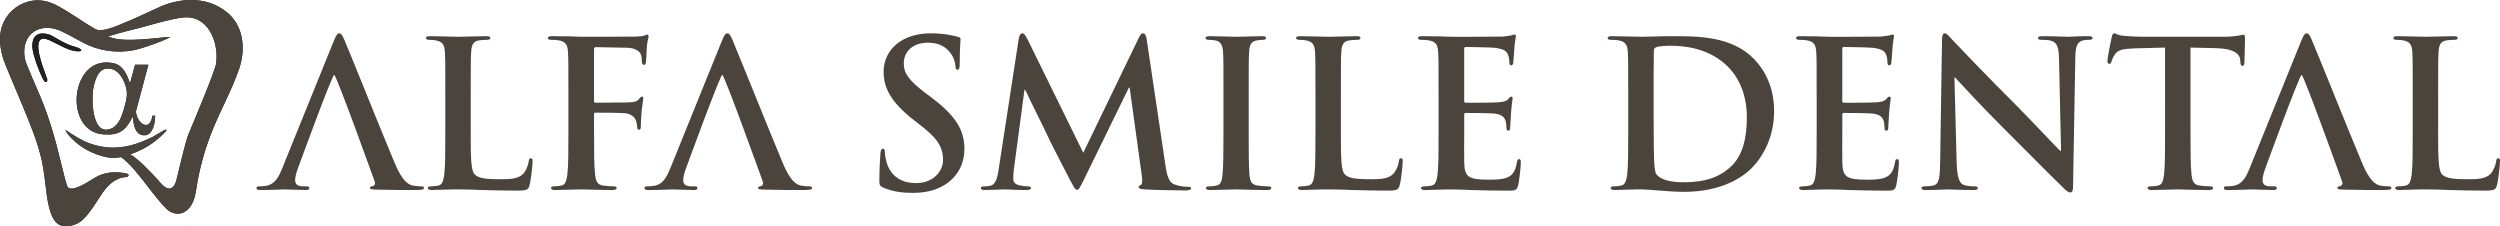
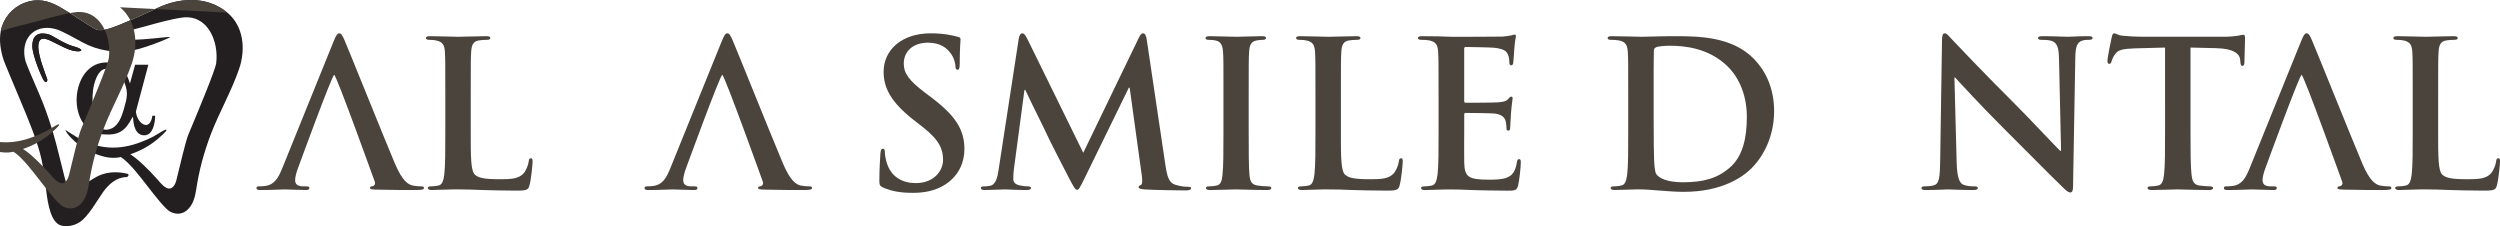
<svg xmlns="http://www.w3.org/2000/svg" id="Layer_1" viewBox="0 0 281 25.423">
  <path d="M47.352,20.946c-.274,0-.618-.023-.96-.091-.481-.115-1.144-.435-2.013-2.494-1.464-3.476-5.124-12.625-5.673-13.884-.229-.525-.366-.732-.572-.732-.229,0-.366.252-.64.916l-5.741,14.181c-.457,1.144-.892,1.921-1.945,2.059-.183.022-.503.046-.708.046-.183,0-.274.046-.274.183,0,.183.137.229.434.229,1.19,0,2.448-.068,2.699-.068.709,0,1.693.068,2.426.068.251,0,.388-.046.388-.229,0-.137-.068-.183-.342-.183h-.343c-.709,0-.914-.298-.914-.709,0-.274.114-.823.342-1.395,0,0,3.808-10.422,4.049-10.43.24-.007,4.551,11.986,4.551,11.986.115.274-.046.48-.205.525-.23.023-.321.069-.321.206,0,.161.274.161.687.183,1.83.046,3.499.046,4.323.046.846,0,1.053-.046,1.053-.229,0-.161-.115-.183-.298-.183" fill="#4a443d" />
  <path d="M90.971,20.946c-.274,0-.618-.023-.96-.091-.481-.115-1.144-.435-2.013-2.494-1.464-3.476-5.124-12.625-5.673-13.884-.229-.525-.366-.732-.572-.732-.229,0-.366.252-.64.916l-5.741,14.181c-.457,1.144-.892,1.921-1.945,2.059-.183.022-.503.046-.708.046-.183,0-.274.046-.274.183,0,.183.137.229.434.229,1.19,0,2.448-.068,2.699-.068.709,0,1.693.068,2.426.068.251,0,.388-.046.388-.229,0-.137-.068-.183-.342-.183h-.343c-.709,0-.914-.298-.914-.709,0-.274.114-.823.342-1.395,0,0,3.808-10.422,4.049-10.43.24-.007,4.551,11.986,4.551,11.986.115.274-.046.48-.205.525-.23.023-.321.069-.321.206,0,.161.274.161.687.183,1.83.046,3.499.046,4.323.046.846,0,1.053-.046,1.053-.229,0-.161-.115-.183-.298-.183" fill="#4a443d" />
  <path d="M268.489,20.946c-.274,0-.618-.023-.96-.091-.481-.115-1.144-.435-2.013-2.494-1.464-3.476-5.124-12.625-5.673-13.884-.229-.525-.366-.732-.572-.732-.229,0-.366.252-.64.916l-5.741,14.181c-.457,1.144-.892,1.921-1.945,2.059-.183.022-.503.046-.708.046-.183,0-.274.046-.274.183,0,.183.137.229.434.229,1.19,0,2.448-.068,2.699-.068.709,0,1.693.068,2.426.068.251,0,.388-.046.388-.229,0-.137-.068-.183-.342-.183h-.343c-.709,0-.914-.298-.914-.709,0-.274.114-.823.342-1.395,0,0,3.808-10.422,4.049-10.43.24-.007,4.551,11.986,4.551,11.986.115.274-.046.48-.205.525-.23.023-.321.069-.321.206,0,.161.274.161.687.183,1.829.046,3.499.046,4.323.046.846,0,1.053-.046,1.053-.229,0-.161-.115-.183-.298-.183" fill="#4a443d" />
  <path d="M52.91,14.724c0,2.927,0,4.506.481,4.918.388.342.984.503,2.767.503,1.213,0,2.104-.023,2.676-.64.274-.298.549-.938.594-1.373.023-.206.069-.343.252-.343.161,0,.183.115.183.389,0,.252-.16,1.967-.343,2.631-.137.503-.251.618-1.441.618-1.646,0-2.836-.046-3.865-.069-1.029-.046-1.852-.069-2.79-.069-.252,0-.755,0-1.304.023-.526,0-1.121.046-1.579.046-.297,0-.457-.069-.457-.229,0-.115.091-.183.366-.183.343,0,.618-.046.824-.091.457-.091.572-.594.664-1.258.114-.961.114-2.768.114-4.872v-4.026c0-3.476,0-4.117-.046-4.849-.046-.777-.229-1.144-.984-1.304-.183-.046-.457-.069-.755-.069-.251,0-.388-.046-.388-.205,0-.161.16-.206.503-.206,1.075,0,2.516.069,3.134.069.549,0,2.218-.069,3.11-.069.32,0,.481.046.481.206,0,.16-.137.205-.412.205-.252,0-.618.023-.892.069-.618.114-.801.503-.846,1.304-.046.732-.046,1.373-.046,4.849v4.026Z" fill="#4a443d" />
-   <path d="M66.771,14.724c0,2.196,0,3.911.115,4.872.068.664.205,1.166.891,1.258.321.046.824.091,1.144.091.298,0,.389.068.389.183,0,.16-.161.229-.504.229-1.441,0-2.882-.069-3.476-.069s-2.036.069-2.905.069c-.32,0-.481-.046-.481-.229,0-.115.091-.183.343-.183.343,0,.618-.046.823-.091.458-.091.572-.594.664-1.258.115-.961.115-2.676.115-4.872v-4.026c0-3.476,0-4.117-.046-4.849-.046-.777-.229-1.144-.984-1.304-.183-.046-.572-.069-.892-.069-.229,0-.389-.046-.389-.183,0-.183.183-.229.526-.229.594,0,1.258.023,1.852.023.595.022,1.121.046,1.441.046.87,0,5.512,0,6.039-.023.435-.022.709-.022.938-.091.137-.046.252-.137.366-.137.091,0,.161.091.161.206,0,.16-.115.434-.183,1.029-.023.229-.069,1.578-.115,1.852-.022.183-.068.32-.229.32s-.206-.114-.229-.366c0-.183,0-.549-.137-.869-.161-.321-.64-.664-1.51-.687l-3.522-.068c-.137,0-.206.068-.206.32v5.718c0,.138.023.206.161.206l2.927-.022c.389,0,.709,0,1.029-.023.435-.022.755-.115.984-.412.114-.137.16-.229.297-.229.093,0,.138.068.138.205s-.115.709-.184,1.419c-.046.457-.091,1.51-.091,1.669,0,.206,0,.435-.229.435-.137,0-.183-.161-.183-.32,0-.161-.046-.435-.137-.709-.114-.32-.457-.732-1.166-.823-.572-.069-2.997-.069-3.385-.069-.115,0-.161.046-.161.206v1.852Z" fill="#4a443d" />
  <path d="M99.274,21.083c-.366-.161-.435-.274-.435-.777,0-1.258.091-2.631.115-2.997.022-.343.091-.594.274-.594.206,0,.229.205.229.388,0,.298.091.778.206,1.166.503,1.693,1.852,2.311,3.271,2.311,2.059,0,3.065-1.395,3.065-2.607,0-1.121-.343-2.173-2.242-3.66l-1.052-.823c-2.517-1.967-3.386-3.569-3.386-5.421,0-2.517,2.104-4.324,5.284-4.324,1.487,0,2.448.229,3.042.389.205.046.32.114.32.274,0,.298-.091.96-.091,2.745,0,.503-.069.686-.252.686-.159,0-.229-.137-.229-.412,0-.205-.114-.914-.594-1.509-.343-.435-1.007-1.121-2.494-1.121-1.692,0-2.721.984-2.721,2.355,0,1.053.525,1.853,2.424,3.294l.64.48c2.768,2.082,3.752,3.66,3.752,5.834,0,1.326-.504,2.904-2.15,3.979-1.144.733-2.424.938-3.637.938-1.327,0-2.356-.16-3.34-.594" fill="#4a443d" />
  <path d="M114.507,4.34c.069-.389.206-.594.389-.594s.32.114.617.709l6.245,12.717,6.222-12.877c.183-.366.297-.549.503-.549.205,0,.343.229.412.709l2.082,13.998c.205,1.441.434,2.104,1.121,2.31.662.206,1.121.23,1.417.23.206,0,.366.022.366.16,0,.183-.274.252-.594.252-.572,0-3.728-.046-4.644-.115-.525-.046-.662-.114-.662-.251,0-.115.091-.183.251-.252.137-.046.206-.343.115-.984l-1.373-9.95h-.091l-4.986,10.202c-.526,1.075-.64,1.28-.846,1.28s-.435-.457-.801-1.143c-.549-1.053-2.355-4.552-2.631-5.192-.205-.481-1.578-3.179-2.379-4.895h-.091l-1.189,8.92c-.046.412-.069.709-.069,1.075,0,.434.298.64.687.732.412.091.732.115.96.115.183,0,.343.046.343.16,0,.206-.206.252-.55.252-.96,0-1.99-.069-2.401-.069-.435,0-1.532.069-2.265.069-.229,0-.412-.046-.412-.252,0-.114.137-.16.366-.16.183,0,.343,0,.687-.069.64-.137.823-1.029.937-1.807l2.265-14.731Z" fill="#4a443d" />
  <path d="M137.518,10.699c0-3.477,0-4.117-.046-4.849-.046-.778-.274-1.166-.777-1.281-.252-.068-.55-.091-.824-.091-.229,0-.366-.046-.366-.229,0-.137.183-.183.549-.183.87,0,2.311.069,2.974.069.571,0,1.921-.069,2.79-.069.298,0,.481.046.481.183,0,.183-.137.229-.366.229s-.413.023-.687.069c-.618.114-.801.503-.846,1.304-.046.732-.046,1.372-.046,4.849v4.026c0,2.218,0,4.026.091,5.009.069.617.229,1.029.916,1.121.32.046.823.091,1.166.091.251,0,.366.068.366.183,0,.16-.183.229-.435.229-1.509,0-2.951-.069-3.568-.069-.526,0-1.967.069-2.883.069-.297,0-.457-.069-.457-.229,0-.115.091-.183.366-.183.343,0,.618-.046.824-.091.457-.091.594-.481.662-1.144.115-.96.115-2.768.115-4.986v-4.026Z" fill="#4a443d" />
  <path d="M150.715,14.724c0,2.927,0,4.506.481,4.918.388.342.984.503,2.767.503,1.213,0,2.104-.023,2.676-.64.274-.298.549-.938.594-1.373.023-.206.069-.343.252-.343.161,0,.183.115.183.389,0,.252-.16,1.967-.342,2.631-.138.503-.252.618-1.442.618-1.646,0-2.836-.046-3.865-.069-1.029-.046-1.852-.069-2.79-.069-.252,0-.755,0-1.304.023-.526,0-1.121.046-1.578.046-.298,0-.458-.069-.458-.229,0-.115.091-.183.366-.183.343,0,.618-.046.824-.091.457-.091.572-.594.664-1.258.114-.961.114-2.768.114-4.872v-4.026c0-3.476,0-4.117-.046-4.849-.046-.777-.229-1.144-.984-1.304-.183-.046-.457-.069-.755-.069-.251,0-.388-.046-.388-.205,0-.161.159-.206.503-.206,1.075,0,2.516.069,3.134.069.549,0,2.218-.069,3.11-.069.32,0,.481.046.481.206,0,.16-.137.205-.412.205-.252,0-.618.023-.892.069-.618.114-.801.503-.846,1.304-.046.732-.046,1.373-.046,4.849v4.026Z" fill="#4a443d" />
  <path d="M161.694,10.699c0-3.477,0-4.117-.046-4.849-.046-.778-.229-1.144-.984-1.304-.183-.046-.572-.069-.892-.069-.251,0-.389-.046-.389-.205,0-.161.161-.206.504-.206.617,0,1.28.022,1.852.022.594.023,1.121.047,1.441.047.733,0,5.284,0,5.719-.023.434-.046.801-.091.984-.137.114-.023.251-.091.366-.091.114,0,.137.091.137.205,0,.161-.115.435-.183,1.488-.023.229-.069,1.235-.115,1.509-.022.115-.068.252-.229.252-.159,0-.205-.115-.205-.32,0-.161-.023-.549-.137-.824-.161-.412-.389-.686-1.533-.823-.388-.046-2.79-.091-3.247-.091-.115,0-.161.069-.161.229v5.787c0,.161.023.252.161.252.503,0,3.134,0,3.66-.046.549-.046.891-.115,1.097-.343.161-.183.252-.297.366-.297.091,0,.161.046.161.183s-.091.503-.183,1.669c-.023.457-.091,1.373-.091,1.532,0,.183,0,.435-.206.435-.16,0-.206-.091-.206-.206-.022-.229-.022-.526-.091-.823-.114-.457-.434-.801-1.28-.892-.435-.046-2.699-.069-3.249-.069-.114,0-.137.091-.137.23v1.807c0,.777-.022,2.882,0,3.545.046,1.578.413,1.921,2.746,1.921.594,0,1.555,0,2.15-.274.594-.274.869-.755,1.029-1.693.046-.252.091-.343.251-.343.183,0,.183.183.183.412,0,.526-.183,2.082-.297,2.539-.161.594-.367.594-1.236.594-1.715,0-2.973-.046-3.957-.068-.984-.046-1.693-.069-2.379-.069-.252,0-.755,0-1.304.023-.526,0-1.121.046-1.579.046-.297,0-.457-.069-.457-.229,0-.115.091-.183.366-.183.343,0,.618-.046.824-.091.457-.091.571-.595.662-1.258.115-.961.115-2.768.115-4.872v-4.026Z" fill="#4a443d" />
  <path d="M183.012,10.699c0-3.477,0-4.117-.046-4.849-.046-.778-.229-1.144-.984-1.304-.183-.046-.572-.069-.892-.069-.251,0-.388-.046-.388-.206,0-.16.16-.205.503-.205,1.212,0,2.653.068,3.293.068.709,0,2.15-.068,3.523-.068,2.859,0,6.679,0,9.172,2.607,1.143,1.19,2.218,3.088,2.218,5.81,0,2.882-1.212,5.077-2.492,6.381-1.053,1.075-3.431,2.699-7.662,2.699-.824,0-1.762-.068-2.631-.137-.87-.068-1.669-.137-2.242-.137-.252,0-.755,0-1.304.023-.526,0-1.121.046-1.578.046-.298,0-.458-.069-.458-.229,0-.115.091-.183.366-.183.343,0,.618-.047.824-.093.457-.091.572-.594.664-1.258.114-.96.114-2.767.114-4.871v-4.026ZM185.871,13.215c0,2.424.023,4.185.046,4.62.023.572.069,1.487.252,1.739.297.435,1.189.914,2.995.914,2.334,0,3.889-.457,5.261-1.646,1.464-1.259,1.921-3.34,1.921-5.696,0-2.904-1.212-4.78-2.196-5.718-2.104-2.013-4.712-2.287-6.496-2.287-.457,0-1.304.068-1.487.16-.206.091-.274.206-.274.458-.023.777-.023,2.767-.023,4.575v2.882Z" fill="#4a443d" />
-   <path d="M204.192,10.699c0-3.477,0-4.117-.046-4.849-.046-.778-.229-1.144-.984-1.304-.183-.046-.572-.069-.892-.069-.251,0-.389-.046-.389-.205,0-.161.161-.206.504-.206.617,0,1.28.022,1.852.022.594.023,1.121.047,1.441.047.733,0,5.284,0,5.719-.023.434-.046.801-.091.984-.137.114-.023.251-.091.366-.091.114,0,.137.091.137.205,0,.161-.115.435-.183,1.488-.023.229-.069,1.235-.115,1.509-.022.115-.068.252-.229.252-.159,0-.205-.115-.205-.32,0-.161-.023-.549-.137-.824-.161-.412-.389-.686-1.533-.823-.388-.046-2.79-.091-3.247-.091-.115,0-.161.069-.161.229v5.787c0,.161.023.252.161.252.503,0,3.134,0,3.66-.046.549-.046.891-.115,1.097-.343.161-.183.252-.297.366-.297.091,0,.161.046.161.183s-.091.503-.183,1.669c-.023.457-.091,1.373-.091,1.532,0,.183,0,.435-.206.435-.16,0-.206-.091-.206-.206-.022-.229-.022-.526-.091-.823-.114-.457-.434-.801-1.28-.892-.435-.046-2.699-.069-3.249-.069-.114,0-.137.091-.137.23v1.807c0,.777-.022,2.882,0,3.545.046,1.578.413,1.921,2.746,1.921.594,0,1.555,0,2.15-.274.594-.274.869-.755,1.029-1.693.046-.252.091-.343.251-.343.183,0,.183.183.183.412,0,.526-.183,2.082-.297,2.539-.161.594-.367.594-1.236.594-1.715,0-2.973-.046-3.957-.068-.984-.046-1.693-.069-2.379-.069-.252,0-.755,0-1.304.023-.526,0-1.121.046-1.579.046-.297,0-.457-.069-.457-.229,0-.115.091-.183.366-.183.343,0,.618-.046.824-.091.457-.091.571-.595.662-1.258.115-.961.115-2.768.115-4.872v-4.026Z" fill="#4a443d" />
  <path d="M219.929,18.247c.046,1.784.343,2.379.801,2.539.389.137.823.16,1.189.16.252,0,.389.046.389.183,0,.183-.206.229-.526.229-1.487,0-2.401-.068-2.836-.068-.206,0-1.281.068-2.47.068-.298,0-.503-.022-.503-.229,0-.137.137-.183.366-.183.297,0,.709-.022,1.029-.114.594-.183.686-.846.709-2.837l.205-13.472c0-.457.069-.778.298-.778.251,0,.457.298.846.709.274.298,3.75,3.958,7.09,7.274,1.556,1.555,4.644,4.849,5.032,5.215h.115l-.229-10.27c-.023-1.395-.229-1.83-.778-2.059-.342-.137-.892-.137-1.212-.137-.274,0-.366-.069-.366-.206,0-.183.252-.205.594-.205,1.19,0,2.287.068,2.768.068.252,0,1.121-.068,2.242-.068.298,0,.526.022.526.205,0,.137-.137.206-.412.206-.229,0-.412,0-.687.068-.64.183-.823.664-.845,1.945l-.252,14.433c0,.503-.091.709-.298.709-.251,0-.525-.252-.777-.504-1.441-1.372-4.369-4.368-6.748-6.725-2.493-2.47-5.032-5.26-5.443-5.695h-.069l.252,9.538Z" fill="#4a443d" />
  <path d="M243.351,5.346l-3.408.091c-1.327.046-1.876.161-2.219.664-.229.343-.342.618-.388.801-.046.183-.115.274-.252.274-.16,0-.205-.115-.205-.366,0-.366.434-2.448.48-2.631.069-.298.137-.435.274-.435.183,0,.413.229.984.274.664.069,1.533.115,2.287.115h9.059c.732,0,1.235-.069,1.578-.115.342-.068.525-.114.618-.114.16,0,.183.137.183.481,0,.48-.069,2.059-.069,2.653-.022.229-.068.366-.206.366-.183,0-.229-.115-.251-.457l-.023-.252c-.046-.594-.662-1.235-2.699-1.28l-2.882-.069v9.378c0,2.104,0,3.912.114,4.896.069.64.206,1.143.892,1.235.32.046.824.091,1.166.091.252,0,.366.069.366.183,0,.161-.183.229-.434.229-1.51,0-2.951-.068-3.591-.068-.526,0-1.967.068-2.883.068-.297,0-.457-.068-.457-.229,0-.114.091-.183.366-.183.343,0,.618-.046.824-.091.457-.091.594-.594.662-1.258.115-.96.115-2.768.115-4.872V5.346Z" fill="#4a443d" />
  <path d="M274.047,14.724c0,2.927,0,4.506.481,4.918.388.342.984.503,2.767.503,1.213,0,2.104-.023,2.676-.64.274-.298.549-.938.594-1.373.023-.206.069-.343.252-.343.161,0,.183.115.183.389,0,.252-.159,1.967-.342,2.631-.138.503-.252.618-1.442.618-1.646,0-2.836-.046-3.865-.069-1.029-.046-1.852-.069-2.79-.069-.252,0-.755,0-1.304.023-.526,0-1.121.046-1.578.046-.298,0-.458-.069-.458-.229,0-.115.091-.183.366-.183.343,0,.618-.046.824-.091.457-.091.572-.594.664-1.258.114-.961.114-2.768.114-4.872v-4.026c0-3.476,0-4.117-.046-4.849-.046-.777-.229-1.144-.984-1.304-.183-.046-.457-.069-.755-.069-.251,0-.388-.046-.388-.205,0-.161.159-.206.503-.206,1.075,0,2.516.069,3.134.069.549,0,2.218-.069,3.11-.069.32,0,.481.046.481.206,0,.16-.137.205-.412.205-.252,0-.618.023-.892.069-.618.114-.801.503-.846,1.304-.046.732-.046,1.373-.046,4.849v4.026Z" fill="#4a443d" />
  <path d="M25.552,1.417c-1.184-.99-2.616-1.417-4.079-1.417-1.239,0-2.499.306-3.647.839-1.857.862-4.533,2.103-5.654,2.4-.507.135-1.07.269-1.545-.013-1.34-.79-2.6-1.711-3.958-2.468C5.398.051,4.172-.251,2.657.36,1.334.897.361,2.067.085,3.503c-.205,1.078-.013,2.184.315,3.227.084.268,1.243,3.028,1.878,4.536.933,2.218,1.976,4.698,2.42,6.795.236,1.102.358,2.216.493,3.337.195,1.607.551,3.69,1.731,3.965.666.157,1.419-.005,2.003-.373,1-.632,1.949-2.4,2.653-3.389.628-.88,1.499-1.676,2.626-1.697.2-.004.373-.312.108-.375-1.243-.3-2.582-.221-3.68.469-.913.574-2.611,1.639-3.027,1.015-.136-.204-.497-1.647-.792-2.881-.614-2.563-1.341-5.103-2.387-7.525-.527-1.223-1.453-3.366-1.544-3.685-.314-1.103-.201-2.365.679-3.167.779-.706,1.891-.75,2.859-.434.586.191,1.906.917,2.832,1.426,1.764.969,3.812,1.274,5.787.894.75-.145,2.185-.645,3.132-1.027.593-.237.997-.429.924-.455-.088-.031-.829.063-1.799.157-1.335.129-3.103.258-4.199.058-.336-.061-.651-.153-.947-.275l.167-.054c1.305-.431,2.653-.704,3.975-1.074,1.298-.363,3.087-.862,4.237-1.002,2.826-.34,4.077,2.69,3.773,5.131-.096.773-2.024,5.385-3.133,8.039-.275.66-.922,3.358-1.327,5.051-.118.493-.406,1.155-1.008.974-.427-.129-.868-.689-1.147-1.007-.897-1.022-2.226-2.313-2.97-2.768-.015-.009-.041-.024-.074-.044,1.12-.382,2.209-.96,3.171-1.791.15-.13.8-.729.872-.851.054-.093.015-.131-.07-.131-.116,0-1.168.671-1.405.79-2.479,1.244-4.731,1.659-7.255.708-.937-.352-1.768-.935-2.613-1.477.125.328.412.65.641.892,1.072,1.13,2.457,1.832,3.889,2.162.439.102,1.117.133,1.57.033.045-.011.089-.02.134-.031.943.589,2.169,2.197,3.058,3.347.777,1.006,1.976,2.556,2.547,2.827.693.332,1.394.252,1.948-.297.611-.608.812-1.47.937-2.299.313-2.084.867-4.124,1.615-6.092.957-2.516,2.332-4.86,3.202-7.41.744-2.188.515-4.765-1.33-6.311" fill="#231f20" />
  <path d="M6.193,4.831c.62.3,1.354.725,2.028.87,1.062.228,1.388-.148-.037-.519-.844-.219-1.799-.879-2.455-1.216-.288-.148-.648-.201-.971-.201-.251,0-.492.061-.705.231-.353.285-.421.756-.421,1.189,0,1,1.006,3.419,1.287,3.846.282.431.458.062.383-.154-.212-.608-.161-.429-.223-.605-.433-1.218-1.147-3.233-.537-3.803.355-.331,1.096.094,1.652.363" fill="#231f20" />
  <path d="M15.181,7.279l-.572,2.099c-.326-.961-.752-2.036-1.86-2.275-4.849-1.044-5.702,7.671-1.132,8.002,1.707.123,2.451-.374,3.209-1.819.034-.064-.034-.122.133-.09.024.808.252,2.053,1.295,2.012.964-.037,1.186-1.455,1.186-2.203l-.312.006c-.287,1.909-1.755.845-1.85-.483l1.398-5.249h-1.495ZM13.923,12.254c-.223.786-.574,1.824-1.381,2.181-2.158.956-2.253-3.012-2.092-4.254.1-.766.47-2.277,1.375-2.441,1.097-.201,1.766.6,2.147,1.513.489,1.174.287,1.819-.049,3.002" fill="#231f20" />
-   <path d="M18.772,14.456l-.016.073c.046-.016.051-.04.016-.073" fill="#231f20" />
-   <path d="M25.552,1.417c-1.184-.99-2.616-1.417-4.079-1.417-1.239,0-2.499.306-3.647.839-1.857.862-4.533,2.103-5.654,2.4-.507.135-1.07.269-1.545-.013-1.34-.79-2.6-1.711-3.958-2.468C5.398.051,4.172-.251,2.657.36,1.334.897.361,2.067.085,3.503c-.205,1.078-.013,2.184.315,3.227.084.268,1.243,3.028,1.878,4.536.933,2.218,1.976,4.698,2.42,6.795.236,1.102.358,2.216.493,3.337.195,1.607.551,3.69,1.731,3.965.666.157,1.419-.005,2.003-.373,1-.632,1.949-2.4,2.653-3.389.628-.88,1.499-1.676,2.626-1.697.2-.004.373-.312.108-.375-1.243-.3-2.582-.221-3.68.469-.913.574-2.611,1.639-3.027,1.015-.136-.204-.497-1.647-.792-2.881-.614-2.563-1.341-5.103-2.387-7.525-.527-1.223-1.453-3.366-1.544-3.685-.314-1.103-.201-2.365.679-3.167.779-.706,1.891-.75,2.859-.434.586.191,1.906.917,2.832,1.426,1.764.969,3.812,1.274,5.787.894.75-.145,2.185-.645,3.132-1.027.593-.237.997-.429.924-.455-.088-.031-.829.063-1.799.157-1.335.129-3.103.258-4.199.058-.336-.061-.651-.153-.947-.275l.167-.054c1.305-.431,2.653-.704,3.975-1.074,1.298-.363,3.087-.862,4.237-1.002,2.826-.34,4.077,2.69,3.773,5.131-.096.773-2.024,5.385-3.133,8.039-.275.66-.922,3.358-1.327,5.051-.118.493-.406,1.155-1.008.974-.427-.129-.868-.689-1.147-1.007-.897-1.022-2.226-2.313-2.97-2.768-.015-.009-.041-.024-.074-.044,1.12-.382,2.209-.96,3.171-1.791.15-.13.8-.729.872-.851.054-.093.015-.131-.07-.131-.116,0-1.168.671-1.405.79-2.479,1.244-4.731,1.659-7.255.708-.937-.352-1.768-.935-2.613-1.477.125.328.412.65.641.892,1.072,1.13,2.457,1.832,3.889,2.162.439.102,1.117.133,1.57.033.045-.011.089-.02.134-.031.943.589,2.169,2.197,3.058,3.347.777,1.006,1.976,2.556,2.547,2.827.693.332,1.394.252,1.948-.297.611-.608.812-1.47.937-2.299.313-2.084.867-4.124,1.615-6.092.957-2.516,2.332-4.86,3.202-7.41.744-2.188.515-4.765-1.33-6.311" fill="#4a443d" />
+   <path d="M25.552,1.417c-1.184-.99-2.616-1.417-4.079-1.417-1.239,0-2.499.306-3.647.839-1.857.862-4.533,2.103-5.654,2.4-.507.135-1.07.269-1.545-.013-1.34-.79-2.6-1.711-3.958-2.468C5.398.051,4.172-.251,2.657.36,1.334.897.361,2.067.085,3.503l.167-.054c1.305-.431,2.653-.704,3.975-1.074,1.298-.363,3.087-.862,4.237-1.002,2.826-.34,4.077,2.69,3.773,5.131-.096.773-2.024,5.385-3.133,8.039-.275.66-.922,3.358-1.327,5.051-.118.493-.406,1.155-1.008.974-.427-.129-.868-.689-1.147-1.007-.897-1.022-2.226-2.313-2.97-2.768-.015-.009-.041-.024-.074-.044,1.12-.382,2.209-.96,3.171-1.791.15-.13.8-.729.872-.851.054-.093.015-.131-.07-.131-.116,0-1.168.671-1.405.79-2.479,1.244-4.731,1.659-7.255.708-.937-.352-1.768-.935-2.613-1.477.125.328.412.65.641.892,1.072,1.13,2.457,1.832,3.889,2.162.439.102,1.117.133,1.57.033.045-.011.089-.02.134-.031.943.589,2.169,2.197,3.058,3.347.777,1.006,1.976,2.556,2.547,2.827.693.332,1.394.252,1.948-.297.611-.608.812-1.47.937-2.299.313-2.084.867-4.124,1.615-6.092.957-2.516,2.332-4.86,3.202-7.41.744-2.188.515-4.765-1.33-6.311" fill="#4a443d" />
  <path d="M6.193,4.831c.62.3,1.354.725,2.028.87,1.062.228,1.388-.148-.037-.519-.844-.219-1.799-.879-2.455-1.216-.288-.148-.648-.201-.971-.201-.251,0-.492.061-.705.231-.353.285-.421.756-.421,1.189,0,1,1.006,3.419,1.287,3.846.282.431.458.062.383-.154-.212-.608-.161-.429-.223-.605-.433-1.218-1.147-3.233-.537-3.803.355-.331,1.096.094,1.652.363" fill="#231f20" />
-   <path d="M15.181,7.279l-.572,2.099c-.326-.961-.752-2.036-1.86-2.275-4.849-1.044-5.702,7.671-1.132,8.002,1.707.123,2.451-.374,3.209-1.819.034-.064-.034-.122.133-.09.024.808.252,2.053,1.295,2.012.964-.037,1.186-1.455,1.186-2.203l-.312.006c-.287,1.909-1.755.845-1.85-.483l1.398-5.249h-1.495ZM13.923,12.254c-.223.786-.574,1.824-1.381,2.181-2.158.956-2.253-3.012-2.092-4.254.1-.766.47-2.277,1.375-2.441,1.097-.201,1.766.6,2.147,1.513.489,1.174.287,1.819-.049,3.002" fill="#4a443d" />
  <path d="M18.772,14.456l-.016.073c.046-.016.051-.04.016-.073" fill="#231f20" />
</svg>